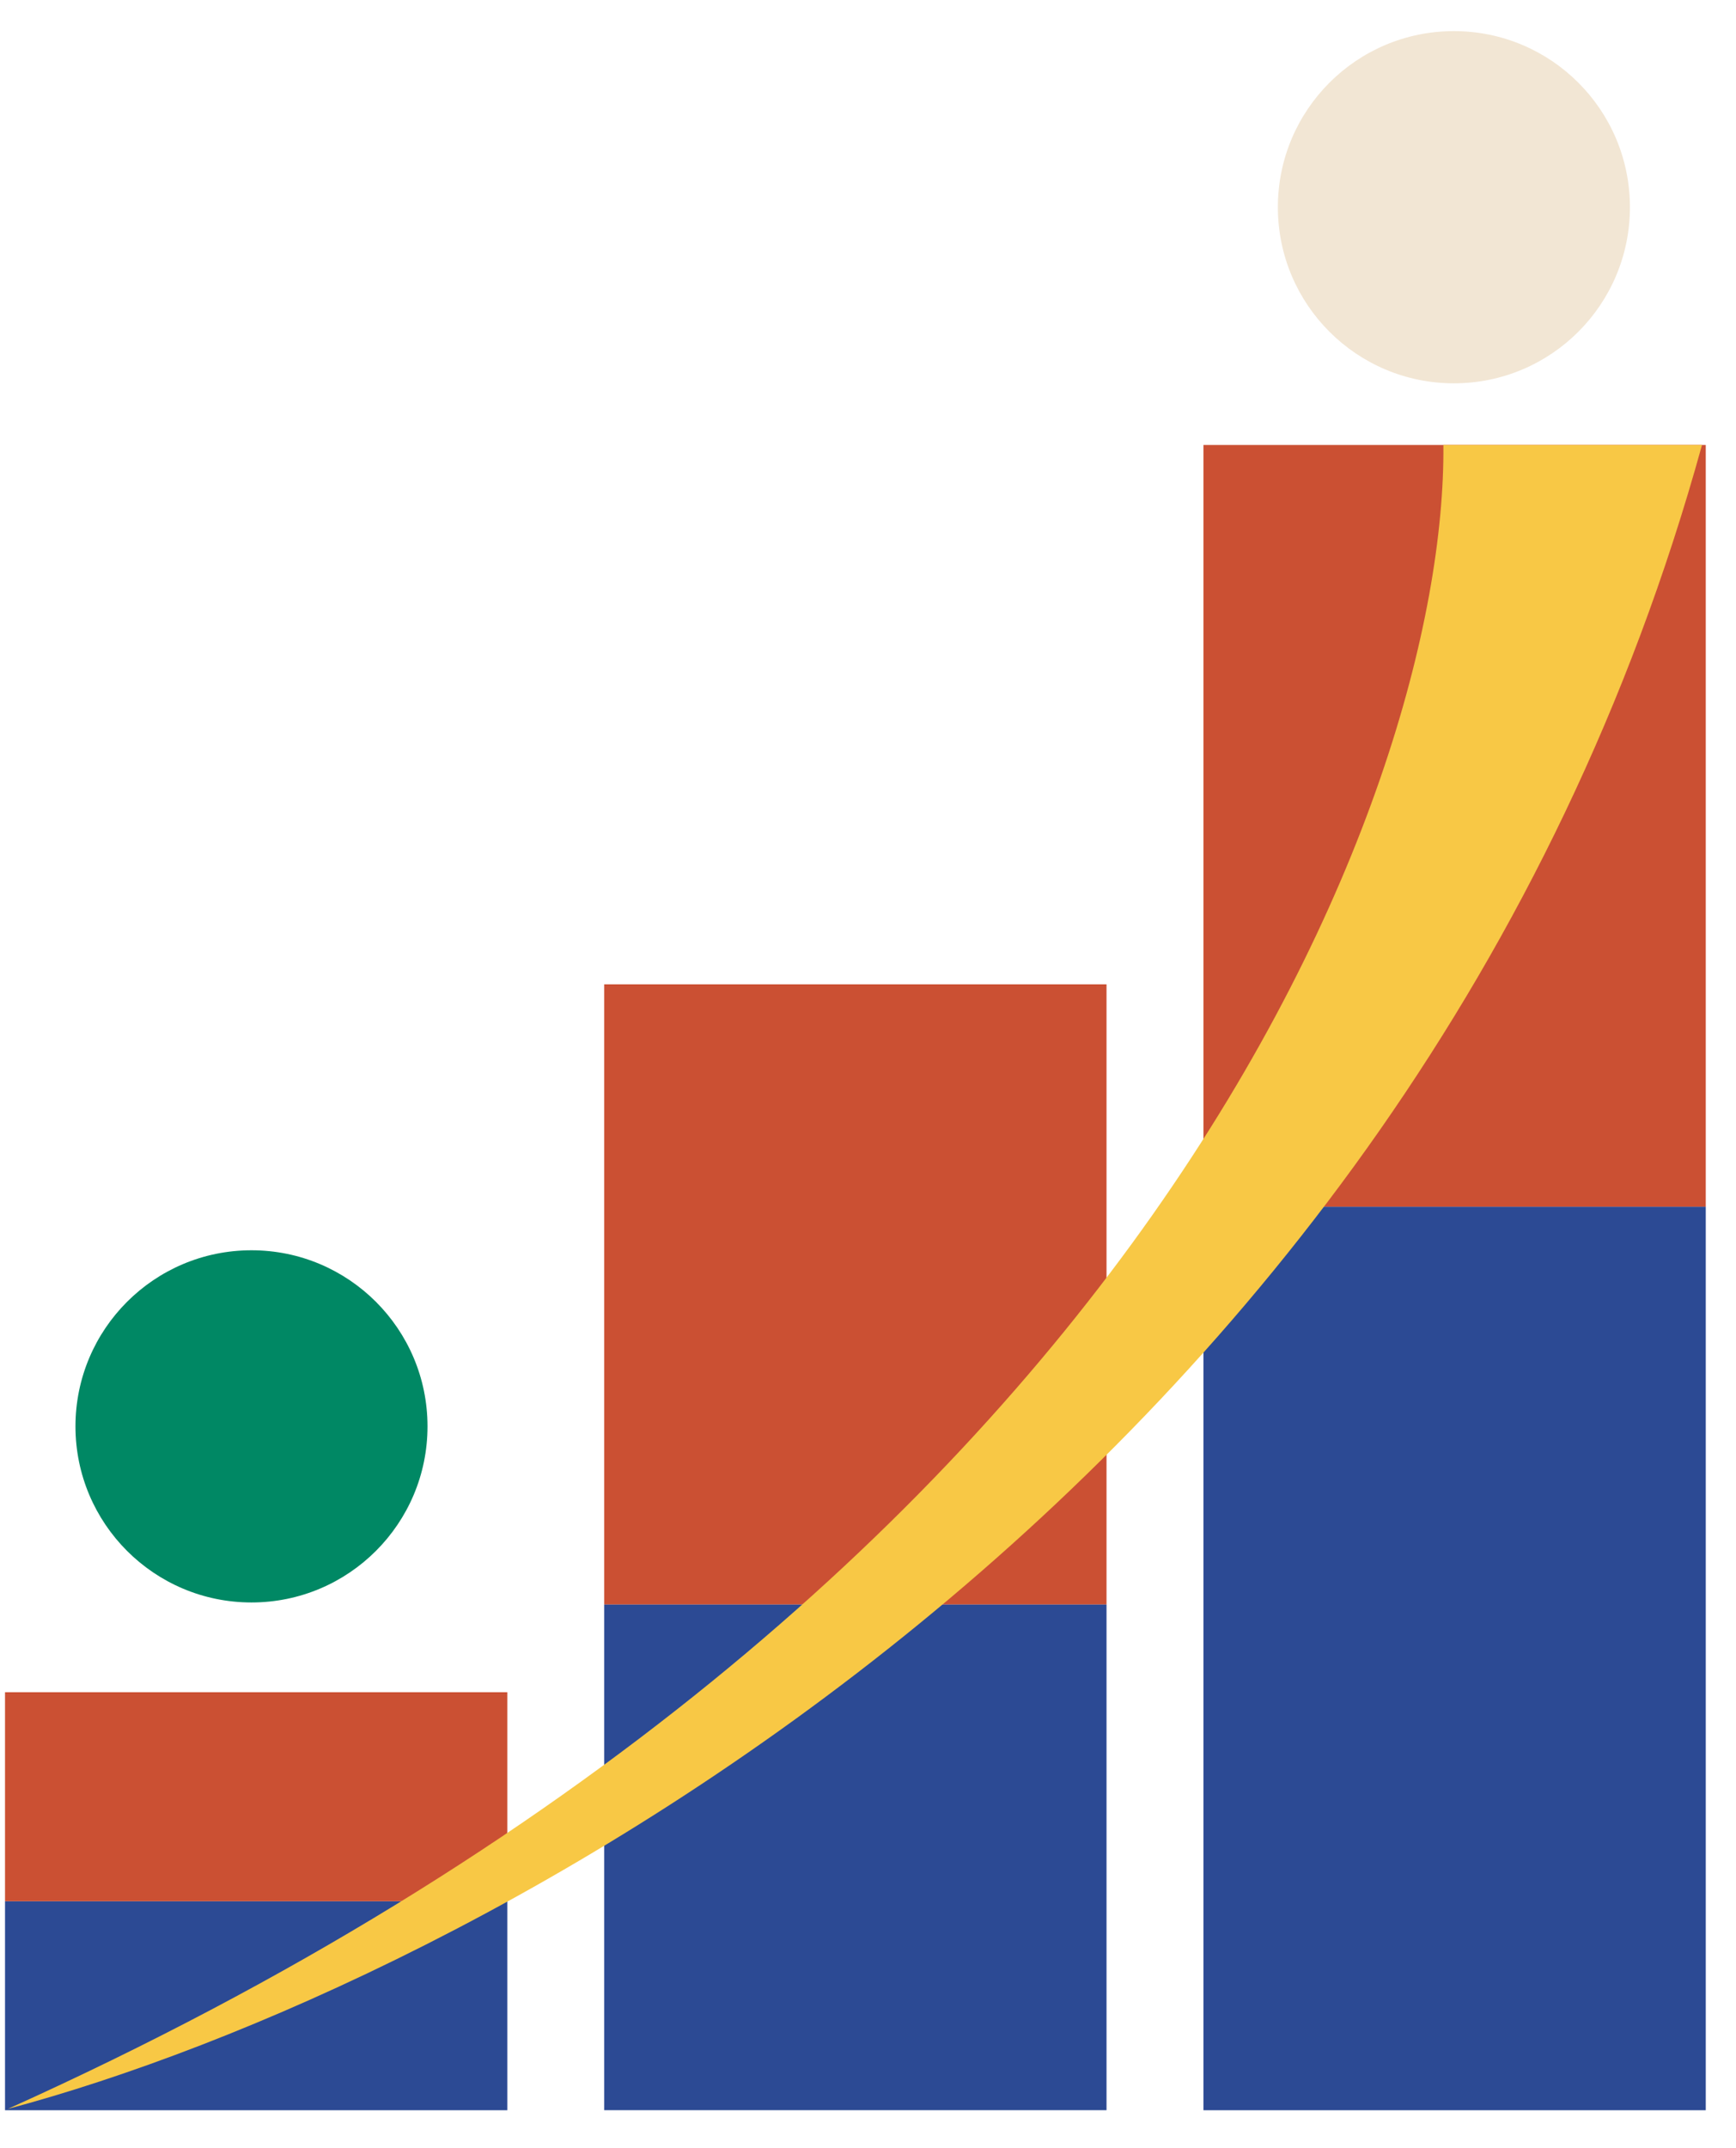
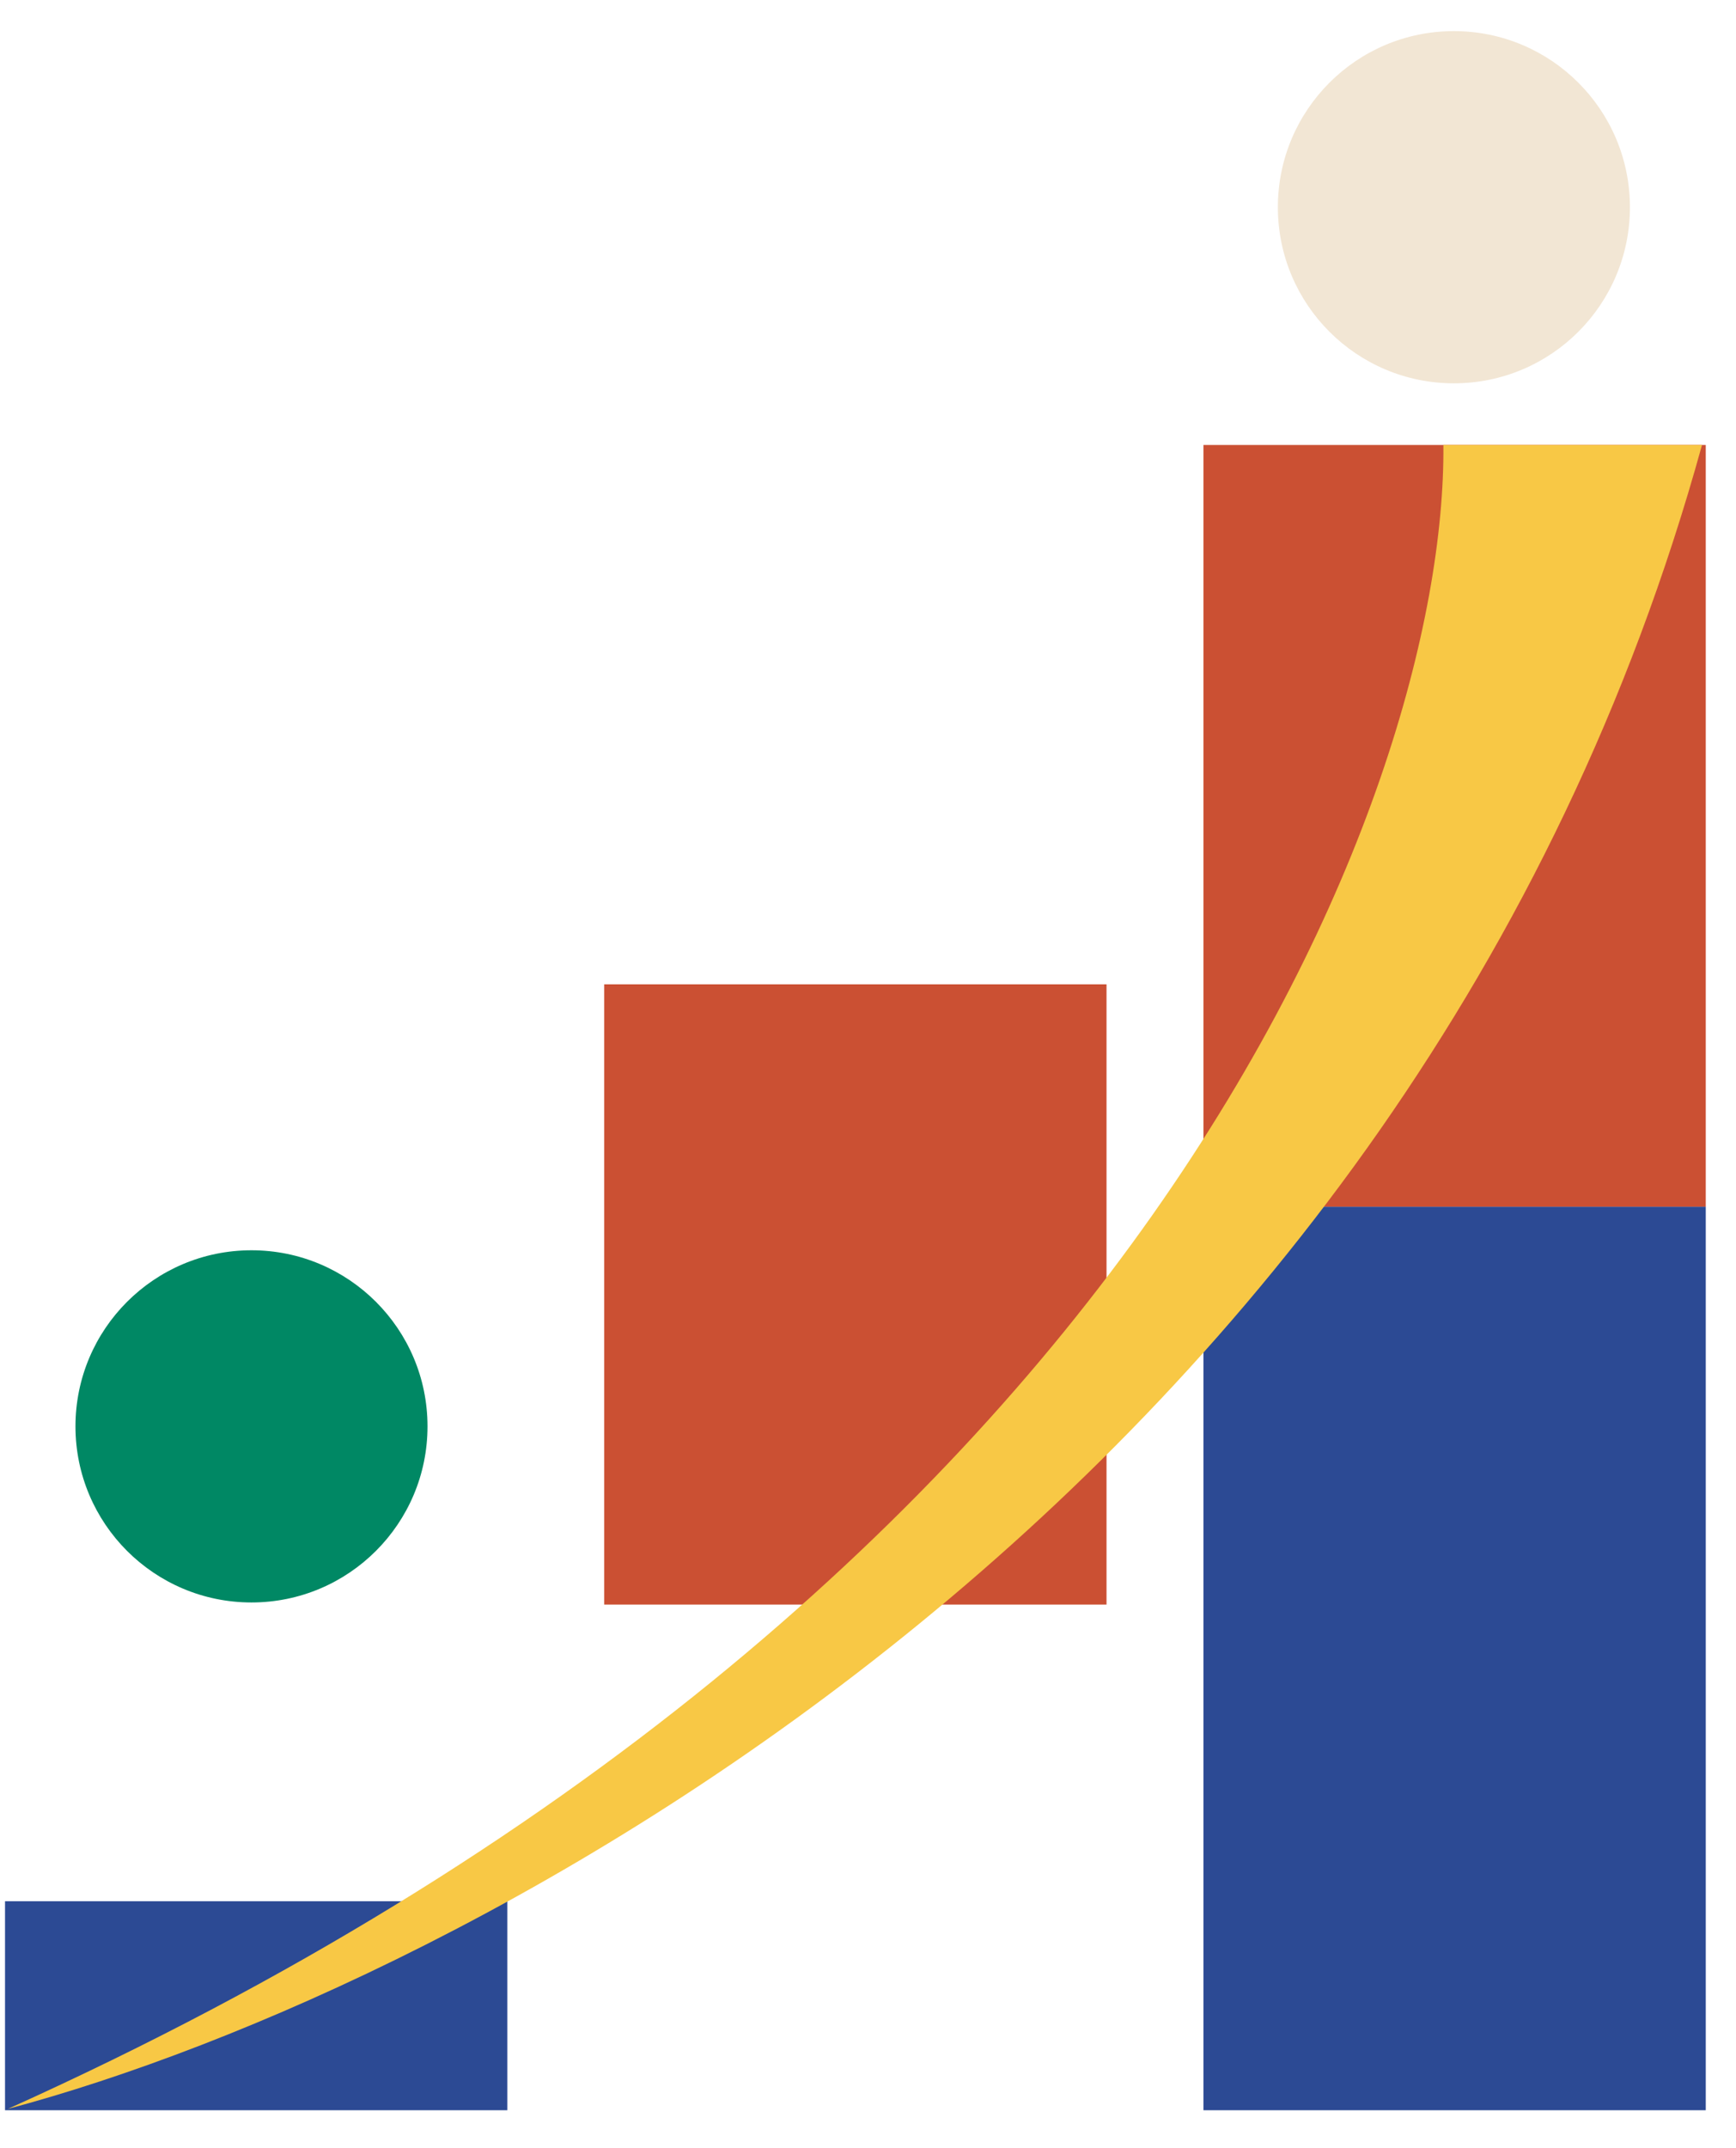
<svg xmlns="http://www.w3.org/2000/svg" width="38" height="47" viewBox="0 0 38 47" fill="none">
  <rect x="0.11" y="41.599" width="10.995" height="4.573" fill="#2C4A94" />
-   <rect x="0.11" y="37.026" width="10.995" height="4.573" fill="#CB5033" />
  <rect x="13.226" y="21.537" width="10.995" height="13.571" fill="#CB5033" />
  <rect x="26.343" y="9.736" width="10.995" height="16.669" fill="#CB5033" />
-   <rect x="13.226" y="35.108" width="10.995" height="11.063" fill="#2C4A94" />
  <rect x="26.343" y="26.405" width="10.995" height="19.767" fill="#2C4A94" />
  <path d="M31.595 9.736H37.256C30.925 32.663 10.254 43.455 0.17 46.144C25.012 34.957 31.662 17.317 31.595 9.736Z" fill="#F8C845" />
  <circle cx="5.505" cy="31.209" r="3.853" fill="#008864" />
  <circle cx="31.825" cy="4.534" r="3.853" fill="#F2E6D4" />
</svg>